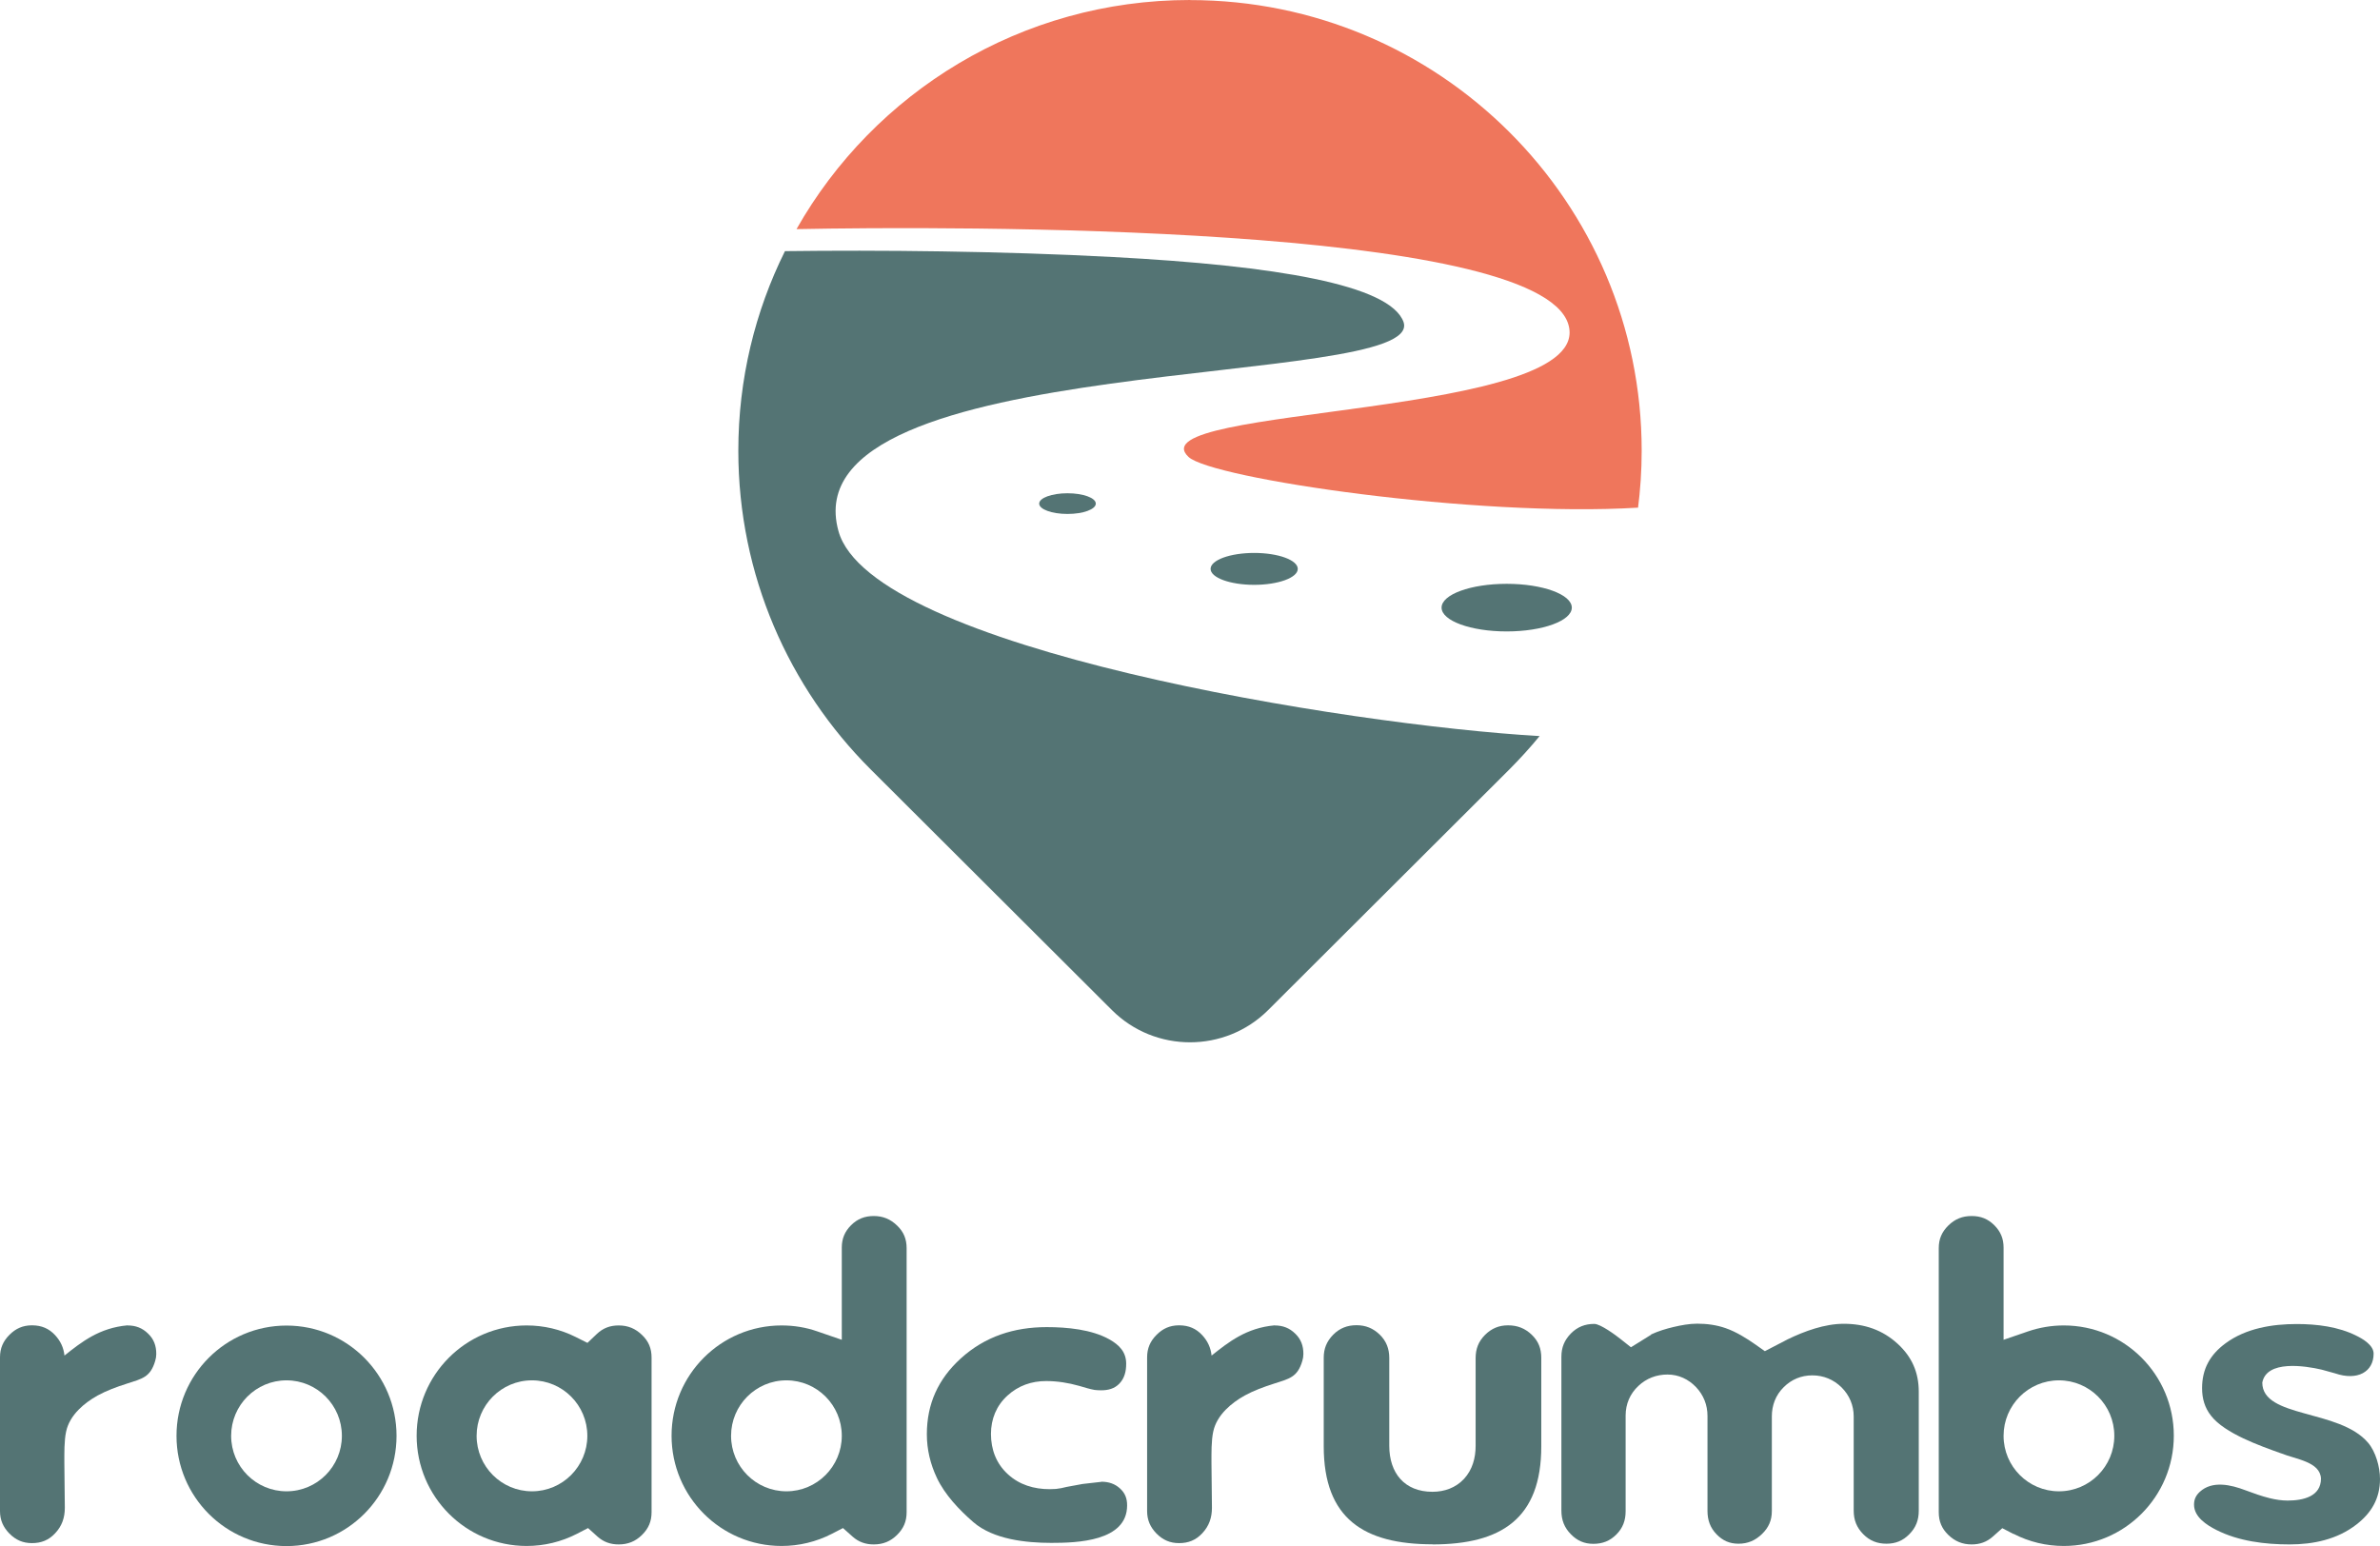
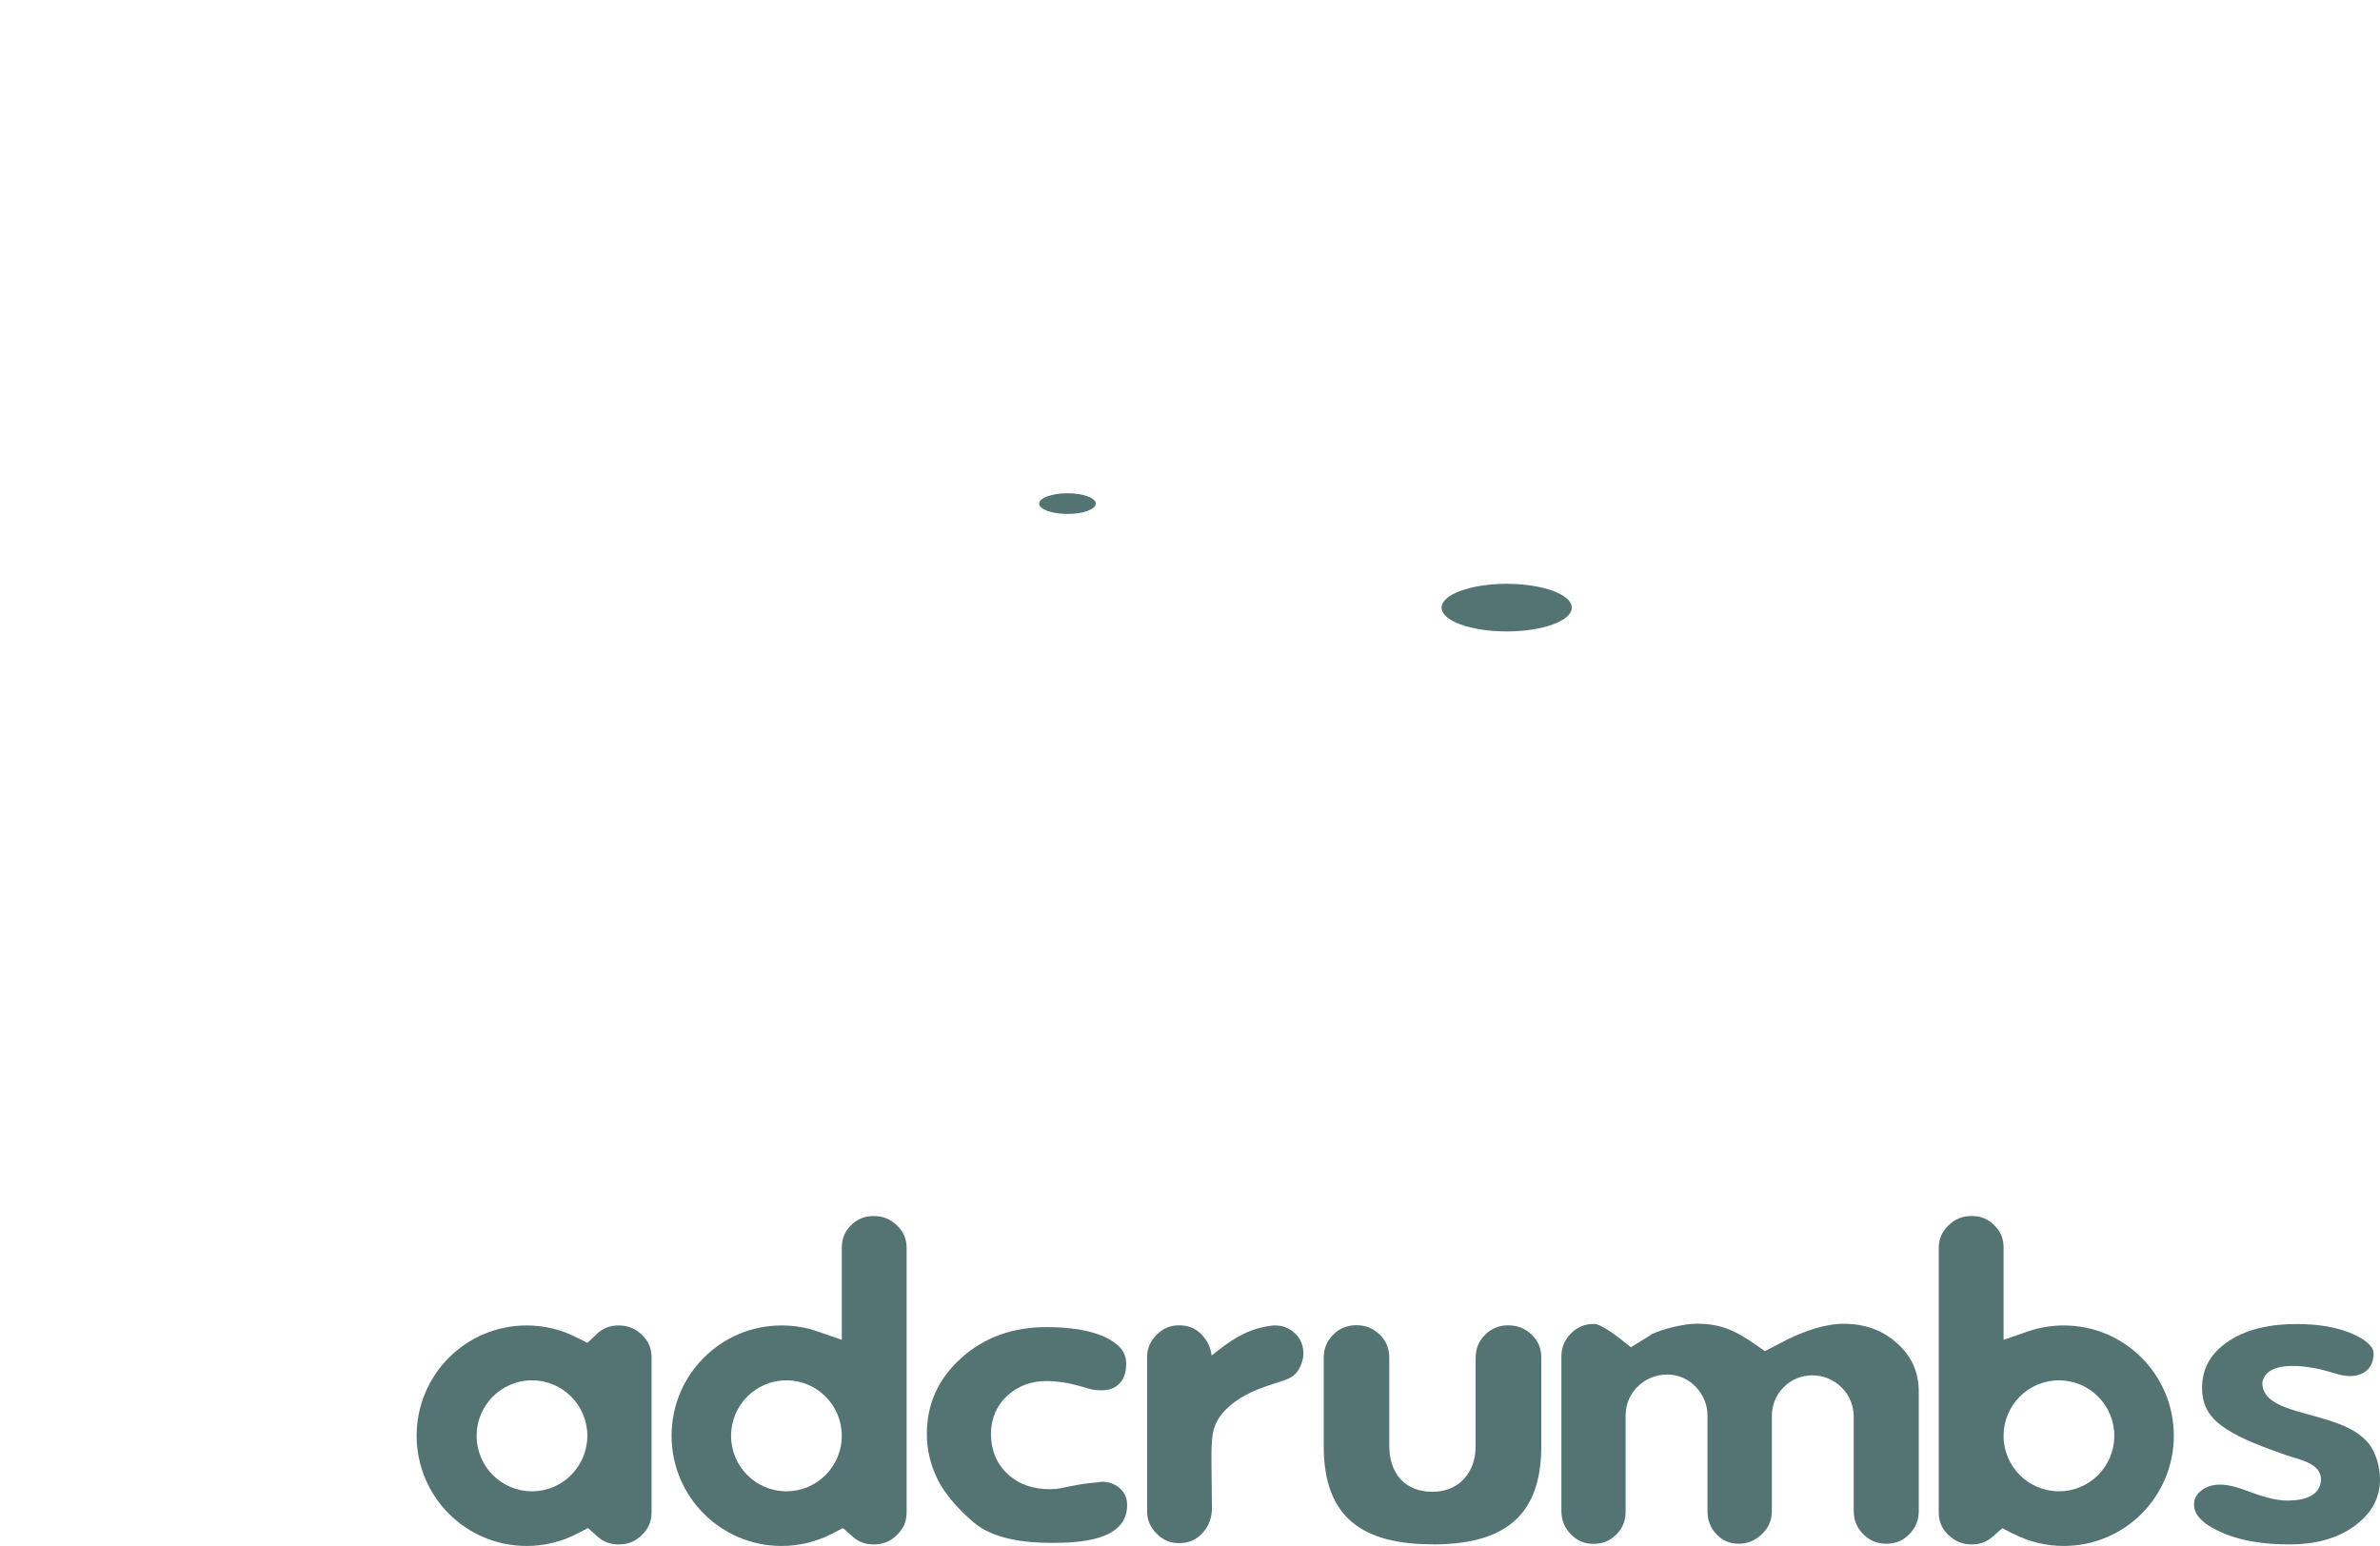
<svg xmlns="http://www.w3.org/2000/svg" width="274" height="178" viewBox="0 0 274 178" fill="none">
-   <path fill-rule="evenodd" clip-rule="evenodd" d="M177.266 84.726C176.162 86.07 174.994 87.351 173.773 88.578L145.996 116.292C141.04 121.236 132.96 121.236 128.013 116.292L100.235 88.578C90.827 79.191 85 66.221 85 51.889C85 43.64 86.93 35.838 90.369 28.914C101.097 28.78 115.175 28.896 128.211 29.595C146.84 30.589 160.073 32.775 161.59 37.092C164.167 44.929 90.71 40.119 96.528 61.142C100.28 74.694 155.324 83.49 177.248 84.744L177.266 84.718V84.726Z" fill="#547474" />
-   <path fill-rule="evenodd" clip-rule="evenodd" d="M137 0.009C165.72 0.009 189 23.244 189 51.889C189 54.182 188.847 56.431 188.56 58.643L188.587 58.446C169.931 59.584 139.505 55.105 136.829 52.606C130.482 46.658 183.883 48.217 180.552 37.325C177.006 25.734 109.177 26.03 91.698 26.379C100.622 10.623 117.563 0 136.991 0L137 0.009Z" fill="#EF765C" />
  <path d="M173.459 72.697C177.599 72.697 180.956 71.47 180.956 69.956C180.956 68.442 177.599 67.215 173.459 67.215C169.319 67.215 165.963 68.442 165.963 69.956C165.963 71.47 169.319 72.697 173.459 72.697Z" fill="#547474" />
-   <path d="M144.389 67.332C147.161 67.332 149.407 66.509 149.407 65.495C149.407 64.481 147.161 63.659 144.389 63.659C141.617 63.659 139.37 64.481 139.37 65.495C139.37 66.509 141.617 67.332 144.389 67.332Z" fill="#547474" />
  <path d="M122.896 59.171C124.696 59.171 126.155 58.638 126.155 57.98C126.155 57.322 124.696 56.789 122.896 56.789C121.096 56.789 119.637 57.322 119.637 57.98C119.637 58.638 121.096 59.171 122.896 59.171Z" fill="#547474" />
  <path fill-rule="evenodd" clip-rule="evenodd" d="M190.094 153.663L187.765 155.11L186.593 154.182C186.049 153.745 184.265 152.421 183.543 152.421C182.481 152.421 181.609 152.762 180.86 153.513C180.111 154.277 179.757 155.124 179.757 156.202V173.919C179.757 174.997 180.097 175.884 180.86 176.649C181.582 177.386 182.399 177.741 183.434 177.741C184.496 177.741 185.34 177.413 186.09 176.662C186.839 175.912 187.152 175.038 187.152 173.987V162.972C187.152 161.648 187.656 160.461 188.623 159.56C189.549 158.686 190.706 158.249 191.973 158.249C193.253 158.249 194.383 158.782 195.269 159.71C196.127 160.624 196.576 161.757 196.576 163.013V173.946C196.576 175.011 196.889 175.898 197.638 176.662C198.347 177.386 199.137 177.727 200.144 177.727C201.22 177.727 202.078 177.359 202.854 176.608C203.617 175.871 203.985 175.038 203.985 173.973V163.068C203.985 161.785 204.434 160.611 205.347 159.71C206.246 158.809 207.376 158.345 208.643 158.345C209.936 158.345 211.094 158.823 212.02 159.737C212.919 160.638 213.409 161.798 213.409 163.068V173.919C213.409 174.997 213.75 175.857 214.499 176.621C215.248 177.386 216.119 177.727 217.182 177.727C218.23 177.727 219.075 177.386 219.81 176.635C220.573 175.871 220.9 174.997 220.9 173.933V160.229C220.9 158.004 220.11 156.216 218.475 154.714C216.719 153.104 214.648 152.407 212.265 152.407C210.073 152.407 207.757 153.254 205.837 154.182L203.181 155.56L202.119 154.81C201.07 154.073 199.886 153.336 198.673 152.912C197.625 152.544 196.508 152.394 195.391 152.394C194.492 152.394 193.539 152.571 192.667 152.776C191.796 152.981 190.897 153.254 190.08 153.636L190.094 153.663Z" fill="#547474" />
  <path fill-rule="evenodd" clip-rule="evenodd" d="M164.912 177.809C172.838 177.809 177.442 174.833 177.442 166.521V156.325C177.442 155.26 177.115 154.414 176.352 153.677C175.576 152.926 174.69 152.585 173.615 152.585C172.566 152.585 171.722 152.94 170.973 153.677C170.21 154.441 169.883 155.301 169.883 156.366V166.453C169.883 167.859 169.515 169.21 168.548 170.261C167.595 171.285 166.301 171.749 164.912 171.749C161.684 171.749 159.941 169.578 159.941 166.453V156.366C159.941 155.287 159.614 154.414 158.852 153.663C158.089 152.926 157.231 152.571 156.169 152.571C155.106 152.571 154.235 152.912 153.486 153.663C152.75 154.414 152.396 155.246 152.396 156.311V166.507C152.396 174.82 156.999 177.795 164.926 177.795L164.912 177.809Z" fill="#547474" />
  <path fill-rule="evenodd" clip-rule="evenodd" d="M126.806 170.602L124.641 170.848L122.789 171.189C122.394 171.298 121.971 171.38 121.563 171.421C121.331 171.435 121.086 171.448 120.841 171.448C119.057 171.448 117.368 170.957 116.034 169.728C114.699 168.514 114.086 166.889 114.086 165.088C114.086 163.368 114.713 161.825 115.993 160.665C117.232 159.532 118.757 159 120.433 159C121.726 159 123.006 159.205 124.259 159.56C124.791 159.71 125.499 159.942 126.03 160.024C126.261 160.051 126.52 160.065 126.765 160.065C127.569 160.065 128.304 159.887 128.876 159.287C129.476 158.659 129.653 157.854 129.653 157.007C129.653 155.656 128.863 154.851 127.732 154.209C125.676 153.049 122.816 152.79 120.501 152.79C116.742 152.79 113.392 153.868 110.6 156.407C108.012 158.768 106.705 161.621 106.705 165.129C106.705 166.889 107.113 168.568 107.862 170.152C108.788 172.103 110.436 173.837 112.057 175.243C114.358 177.236 118.117 177.632 121.032 177.632C123.973 177.632 129.761 177.468 129.761 173.318C129.761 172.54 129.544 171.926 128.972 171.394C128.359 170.82 127.651 170.602 126.833 170.588L126.806 170.602Z" fill="#547474" />
  <path fill-rule="evenodd" clip-rule="evenodd" d="M98.152 176.908C98.86 177.536 99.65 177.809 100.59 177.809C101.652 177.809 102.51 177.468 103.273 176.717C104.022 175.98 104.376 175.161 104.376 174.096V143.699C104.376 142.648 104.035 141.815 103.273 141.092C102.51 140.355 101.652 140 100.59 140C99.555 140 98.71 140.328 97.975 141.065C97.253 141.788 96.912 142.607 96.912 143.631V154.25L94.093 153.281C92.772 152.817 91.383 152.598 89.981 152.598C82.98 152.598 77.315 158.277 77.315 165.292C77.315 172.308 82.98 177.986 89.981 177.986C91.996 177.986 93.971 177.509 95.755 176.594L97.049 175.925L98.138 176.894L98.152 176.908ZM90.539 158.918C94.052 158.918 96.912 161.771 96.912 165.306C96.912 168.828 94.052 171.694 90.539 171.694C87.025 171.694 84.165 168.841 84.165 165.306C84.165 161.784 87.011 158.918 90.539 158.918Z" fill="#547474" />
-   <path fill-rule="evenodd" clip-rule="evenodd" d="M14.695 152.585C11.44 152.871 9.397 154.496 7.422 156.065C7.327 155.178 6.987 154.414 6.346 153.718C5.625 152.94 4.78 152.598 3.732 152.585H3.677H3.623C2.615 152.598 1.811 152.953 1.09 153.677C0.354 154.414 0 155.233 0 156.27V163.736V173.973C0 175.011 0.368 175.83 1.09 176.567C1.825 177.304 2.642 177.659 3.677 177.659C4.753 177.659 5.611 177.318 6.346 176.526C7.136 175.693 7.463 174.724 7.463 173.591L7.409 168.445C7.409 167.353 7.381 165.866 7.613 164.815C7.817 163.846 8.362 162.999 9.043 162.303C9.683 161.648 10.432 161.116 11.236 160.665C12.257 160.106 13.442 159.669 14.559 159.314C16.37 158.727 17.31 158.577 17.868 156.68C17.95 156.42 17.991 156.147 17.991 155.874C17.991 154.946 17.718 154.182 17.051 153.54C16.384 152.885 15.621 152.598 14.681 152.598L14.695 152.585Z" fill="#547474" />
  <path fill-rule="evenodd" clip-rule="evenodd" d="M68.789 176.908C69.498 177.536 70.287 177.809 71.227 177.809C72.289 177.809 73.147 177.468 73.91 176.717C74.659 175.98 75.013 175.161 75.013 174.096V156.297C75.013 155.246 74.673 154.414 73.91 153.69C73.147 152.953 72.289 152.598 71.227 152.598C70.233 152.598 69.429 152.899 68.708 153.581L67.632 154.605L66.297 153.936C64.527 153.049 62.606 152.598 60.632 152.598C53.631 152.598 47.966 158.277 47.966 165.292C47.966 172.308 53.631 177.986 60.632 177.986C62.647 177.986 64.622 177.509 66.406 176.594L67.7 175.925L68.789 176.908ZM61.244 158.918C64.758 158.918 67.618 161.771 67.618 165.306C67.618 168.828 64.758 171.694 61.244 171.694C57.731 171.694 54.871 168.841 54.871 165.306C54.871 161.785 57.717 158.918 61.244 158.918Z" fill="#547474" />
-   <path fill-rule="evenodd" clip-rule="evenodd" d="M32.985 152.612C25.985 152.612 20.32 158.29 20.32 165.306C20.32 172.322 25.985 178 32.985 178C39.985 178 45.651 172.322 45.651 165.306C45.651 158.29 39.985 152.612 32.985 152.612ZM32.985 158.918C36.499 158.918 39.359 161.771 39.359 165.306C39.359 168.828 36.513 171.694 32.985 171.694C29.471 171.694 26.611 168.841 26.611 165.306C26.611 161.785 29.458 158.918 32.985 158.918Z" fill="#547474" />
  <path fill-rule="evenodd" clip-rule="evenodd" d="M231.822 176.594C233.62 177.522 235.581 177.986 237.596 177.986C244.597 177.986 250.262 172.308 250.262 165.292C250.262 158.277 244.597 152.598 237.596 152.598C236.194 152.598 234.805 152.83 233.483 153.281L230.664 154.25V143.631C230.664 142.607 230.324 141.788 229.602 141.065C228.867 140.328 228.036 140 226.987 140C225.925 140 225.067 140.341 224.304 141.092C223.555 141.829 223.201 142.648 223.201 143.699V174.096C223.201 175.147 223.542 175.98 224.304 176.717C225.067 177.454 225.925 177.809 226.987 177.809C227.927 177.809 228.717 177.536 229.425 176.908L230.515 175.939L231.808 176.608L231.822 176.594ZM237.038 158.918C240.552 158.918 243.412 161.771 243.412 165.306C243.412 168.828 240.565 171.694 237.038 171.694C233.524 171.694 230.664 168.841 230.664 165.306C230.664 161.784 233.511 158.918 237.038 158.918Z" fill="#547474" />
  <path fill-rule="evenodd" clip-rule="evenodd" d="M262.628 167.326C264.303 168.009 267.122 168.282 267.204 170.233C267.204 172.281 265.175 172.759 263.364 172.759C262.669 172.759 261.974 172.649 261.307 172.486C260.367 172.254 259.414 171.912 258.502 171.571C256.881 170.957 254.702 170.411 253.245 171.762C252.795 172.185 252.591 172.622 252.591 173.236C252.591 174.656 254.062 175.584 255.165 176.144C257.712 177.44 260.762 177.809 263.581 177.809C266.346 177.809 269.07 177.236 271.29 175.516C273.033 174.165 274 172.499 274 170.274C274 168.896 273.51 167.121 272.611 166.084C269.301 162.208 260.449 163.286 260.449 159.177C260.939 156.57 265.325 157.226 267.299 157.69L268.825 158.113C271.412 159 273.265 157.935 273.265 155.847C273.265 154.878 272.039 154.154 271.29 153.786C269.206 152.735 266.714 152.435 264.412 152.435C261.58 152.435 258.57 152.926 256.227 154.646C254.443 155.956 253.517 157.594 253.517 159.819C253.517 161.006 253.817 162.071 254.552 162.999C256.132 165.033 260.177 166.453 262.615 167.326H262.628Z" fill="#547474" />
  <path fill-rule="evenodd" clip-rule="evenodd" d="M146.758 152.585C143.503 152.871 141.46 154.496 139.485 156.065C139.39 155.178 139.05 154.414 138.41 153.718C137.688 152.94 136.843 152.598 135.795 152.585H135.74H135.686C134.678 152.598 133.874 152.953 133.153 153.677C132.417 154.414 132.063 155.233 132.063 156.27V163.736V173.973C132.063 175.011 132.431 175.83 133.153 176.567C133.888 177.304 134.705 177.659 135.74 177.659C136.816 177.659 137.674 177.318 138.41 176.526C139.199 175.693 139.526 174.724 139.526 173.591L139.472 168.445C139.472 167.353 139.445 165.866 139.676 164.815C139.88 163.846 140.425 162.999 141.106 162.303C141.746 161.648 142.495 161.116 143.299 160.665C144.32 160.106 145.505 159.669 146.622 159.314C148.433 158.727 149.373 158.577 149.931 156.68C150.013 156.42 150.054 156.147 150.054 155.874C150.054 154.946 149.781 154.182 149.114 153.54C148.447 152.885 147.684 152.598 146.744 152.598L146.758 152.585Z" fill="#547474" />
</svg>